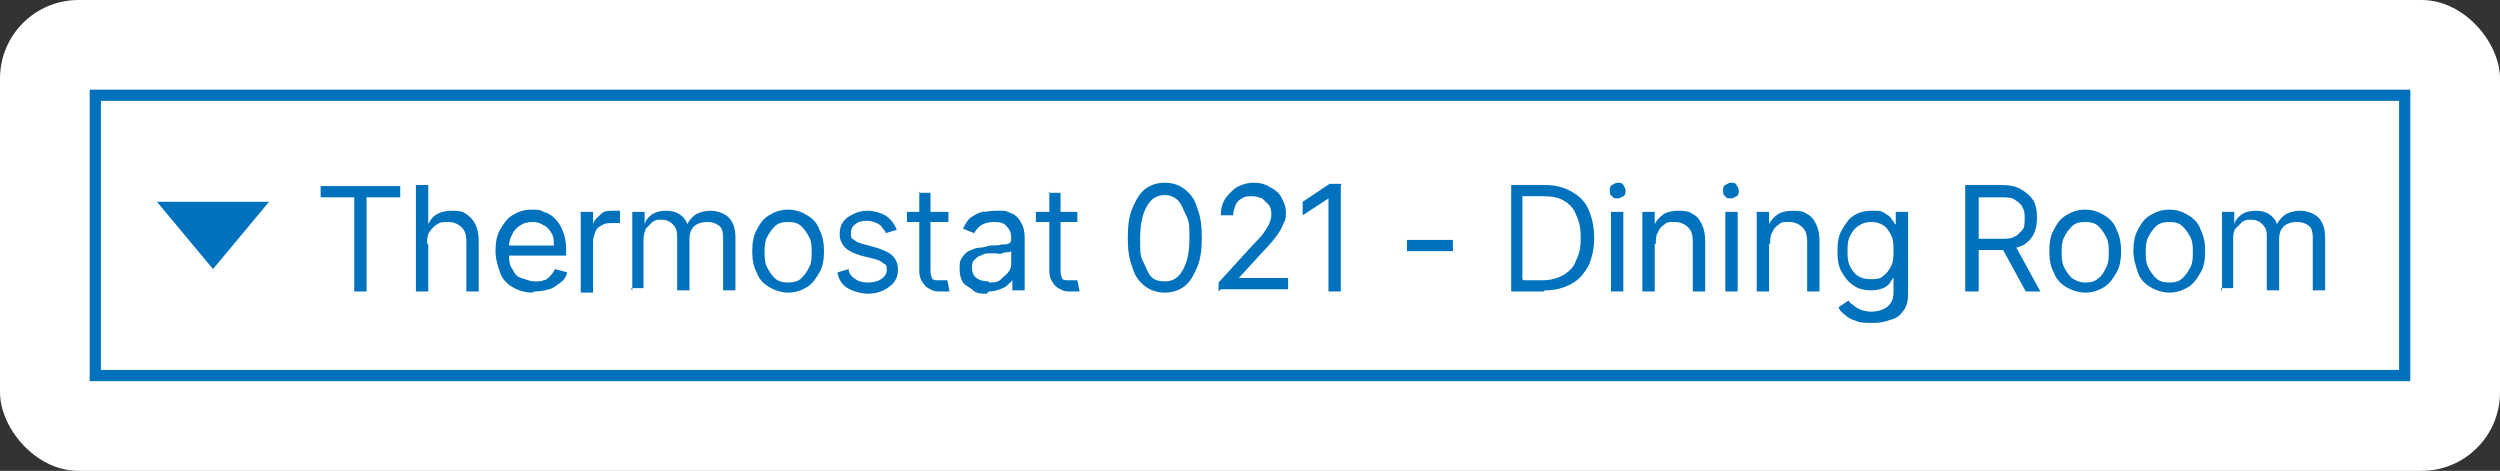
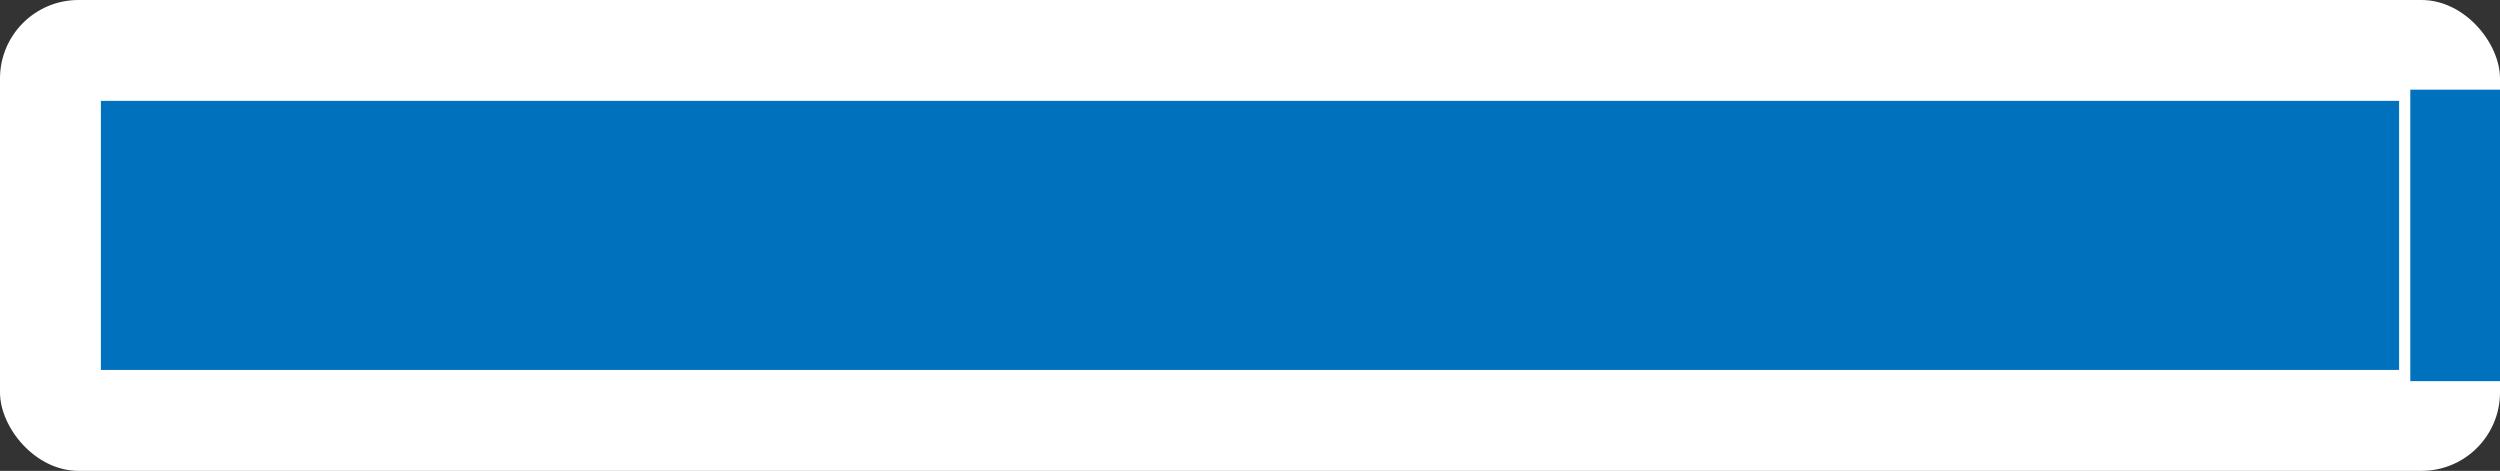
<svg xmlns="http://www.w3.org/2000/svg" id="Layer_1" version="1.1" viewBox="0 0 223 42">
  <rect x="0" y="0" width="223" height="42" fill="#333333" stroke="none" />
  <defs>
    <clipPath id="clippath">
      <rect width="223" height="42" fill="none" />
    </clipPath>
  </defs>
  <g clip-path="url(#clippath)">
    <g id="View_reports_-_Date">
      <g id="Group_132">
        <rect id="Rectangle_266" width="223" height="42" rx="7" ry="7" fill="#fff" />
        <g id="Group_131">
          <g id="Group_99">
            <g id="Thermostat_021_-_Dining_Room" isolation="isolate">
              <g isolation="isolate">
                <g isolation="isolate">
                  <path d="M28.6,17.6v-1h7.1v1h-3v8.4h-1.1v-8.4h-3Z" fill="#0071bc" />
                  <path d="M38.2,21.7v4.3h-1.1v-9.5h1.1v3.5h0c.2-.4.4-.7.8-.9.3-.2.8-.3,1.3-.3s.9,0,1.3.3.6.5.8.9.3.9.3,1.5v4.5h-1.1v-4.4c0-.6-.1-1-.4-1.3-.3-.3-.7-.5-1.2-.5s-.7,0-1,.2c-.3.2-.5.4-.7.7s-.2.6-.2,1.1Z" fill="#0071bc" />
                  <path d="M47.5,26.1c-.7,0-1.3-.2-1.8-.5-.5-.3-.9-.7-1.1-1.3s-.4-1.2-.4-1.9.1-1.4.4-1.9.6-1,1.1-1.3,1-.5,1.7-.5.7,0,1.1.2c.4.1.7.3,1,.6.3.3.5.6.7,1.1.2.5.3,1,.3,1.7v.5h-5.5v-.9h4.4c0-.4,0-.8-.2-1.1-.2-.3-.4-.6-.7-.7-.3-.2-.6-.3-1-.3s-.8.1-1.1.3-.6.5-.7.8c-.2.3-.3.7-.3,1.1v.6c0,.5,0,1,.3,1.4.2.4.4.7.8.8s.7.3,1.2.3.5,0,.8-.1c.2,0,.4-.2.6-.4.2-.2.3-.4.4-.6l1.1.3c-.1.4-.3.7-.6.9s-.6.5-1,.6c-.4.1-.8.2-1.3.2Z" fill="#0071bc" />
                  <path d="M51.8,26v-7.1h1.1v1.1h0c.1-.4.4-.6.7-.9s.7-.3,1.1-.3.2,0,.3,0c.1,0,.2,0,.3,0v1.1s-.1,0-.3,0c-.1,0-.3,0-.4,0-.3,0-.7,0-.9.2-.3.1-.5.3-.6.6s-.2.5-.2.9v4.5h-1.1Z" fill="#0071bc" />
                  <path d="M56.4,26v-7.1h1.1v1.1h0c.1-.4.4-.7.7-.9.3-.2.7-.3,1.2-.3s.9.1,1.2.3.6.5.7.9h0c.2-.4.5-.7.8-.9.4-.2.8-.3,1.3-.3s1.2.2,1.6.6.6,1,.6,1.8v4.7h-1.1v-4.7c0-.5-.1-.9-.4-1.1s-.6-.3-1-.3-.9.1-1.2.4c-.3.3-.4.7-.4,1.1v4.6h-1.1v-4.9c0-.4-.1-.7-.4-1s-.6-.4-1-.4-.5,0-.8.2c-.2.2-.4.4-.6.6-.1.3-.2.6-.2.9v4.4h-1.1Z" fill="#0071bc" />
                  <path d="M70.3,26.1c-.6,0-1.2-.2-1.7-.5-.5-.3-.9-.7-1.1-1.3-.3-.5-.4-1.2-.4-1.9s.1-1.4.4-1.9c.3-.6.6-1,1.1-1.3.5-.3,1-.5,1.7-.5s1.2.2,1.7.5c.5.3.9.7,1.1,1.3.3.6.4,1.2.4,1.9s-.1,1.4-.4,1.9c-.3.5-.6,1-1.1,1.3-.5.3-1,.5-1.7.5ZM70.3,25.2c.5,0,.9-.1,1.2-.4s.5-.6.7-1c.2-.4.2-.8.2-1.3s0-.9-.2-1.3c-.2-.4-.4-.7-.7-1-.3-.3-.7-.4-1.2-.4s-.9.1-1.2.4c-.3.3-.5.6-.7,1-.2.4-.2.9-.2,1.3s0,.9.2,1.3.4.7.7,1,.7.4,1.2.4Z" fill="#0071bc" />
                  <path d="M80,20.5l-1,.3c0-.2-.2-.3-.3-.5-.1-.2-.3-.3-.5-.4s-.5-.2-.8-.2-.8,0-1.1.3c-.3.2-.4.5-.4.8s0,.5.3.6c.2.2.5.3.9.4l1.1.3c.6.2,1.1.4,1.4.7.3.3.5.7.5,1.2s-.1.8-.3,1.1c-.2.3-.6.6-1,.8-.4.2-.9.3-1.4.3s-1.3-.2-1.8-.5c-.5-.3-.8-.8-.9-1.4l1-.3c0,.4.3.7.6.9s.6.3,1.1.3.9-.1,1.2-.3c.3-.2.5-.5.5-.8s0-.5-.3-.6c-.2-.2-.4-.3-.8-.4l-1.2-.3c-.6-.2-1.1-.4-1.4-.7-.3-.3-.5-.7-.5-1.2s.1-.8.3-1.1.5-.5.9-.7c.4-.2.8-.3,1.3-.3s1.3.2,1.7.5c.4.3.7.7.9,1.2Z" fill="#0071bc" />
                  <path d="M84.6,18.9v.9h-3.7v-.9h3.7ZM81.9,17.2h1.1v6.8c0,.3,0,.5.1.7,0,.2.2.3.4.3s.3,0,.5,0,.2,0,.3,0c0,0,.1,0,.2,0l.2,1c0,0-.2,0-.3,0s-.3,0-.5,0c-.3,0-.6,0-.9-.2-.3-.1-.5-.3-.7-.6s-.3-.6-.3-1v-7.1Z" fill="#0071bc" />
                  <path d="M88,26.2c-.4,0-.9,0-1.2-.3s-.7-.4-.9-.7c-.2-.3-.3-.7-.3-1.2s0-.7.2-1,.4-.5.6-.6c.3-.1.6-.3.9-.3.3,0,.7-.1,1-.2.4,0,.8,0,1.1-.1.3,0,.5,0,.6-.1.1,0,.2-.2.2-.4h0c0-.5-.1-.8-.4-1.1-.2-.3-.6-.4-1.1-.4s-.9.1-1.2.3c-.3.2-.5.5-.6.7l-1-.4c.2-.4.4-.8.7-1,.3-.2.6-.4,1-.5.4,0,.7-.1,1.1-.1s.5,0,.8,0c.3,0,.6.2.9.3.3.2.5.4.7.8.2.3.3.8.3,1.3v4.7h-1.1v-1h0c0,.2-.2.3-.4.5-.2.2-.4.3-.7.4s-.6.2-1,.2ZM88.2,25.2c.4,0,.8,0,1.1-.3s.5-.4.7-.7.2-.5.2-.8v-1c0,0-.1.1-.3.1-.2,0-.3,0-.5.1s-.4,0-.6,0c-.2,0-.3,0-.5,0-.3,0-.5,0-.8.2-.2,0-.4.2-.6.4s-.2.4-.2.7.1.7.4.9.6.3,1.1.3Z" fill="#0071bc" />
                  <path d="M96.1,18.9v.9h-3.7v-.9h3.7ZM93.5,17.2h1.1v6.8c0,.3,0,.5.1.7,0,.2.2.3.4.3s.3,0,.5,0,.2,0,.3,0c0,0,.1,0,.2,0l.2,1c0,0-.2,0-.3,0s-.3,0-.5,0c-.3,0-.6,0-.9-.2-.3-.1-.5-.3-.7-.6s-.3-.6-.3-1v-7.1Z" fill="#0071bc" />
                  <path d="M103.9,26.1c-.7,0-1.3-.2-1.8-.6-.5-.4-.9-.9-1.1-1.7-.3-.7-.4-1.6-.4-2.6s.1-1.9.4-2.6c.3-.7.6-1.3,1.1-1.7.5-.4,1.1-.6,1.8-.6s1.3.2,1.8.6c.5.4.9.9,1.1,1.7.3.7.4,1.6.4,2.6s-.1,1.9-.4,2.6c-.3.7-.6,1.3-1.1,1.7-.5.4-1.1.6-1.8.6ZM103.9,25.1c.7,0,1.2-.3,1.6-1,.4-.7.6-1.6.6-2.8s0-1.5-.3-2.1-.4-1-.7-1.3c-.3-.3-.7-.5-1.2-.5-.7,0-1.2.3-1.6,1-.4.7-.6,1.6-.6,2.9s0,1.5.3,2.1.4,1,.7,1.3.7.4,1.2.4Z" fill="#0071bc" />
                  <path d="M108.7,26v-.8l3.1-3.4c.4-.4.7-.7.9-1,.2-.3.4-.6.5-.8.1-.3.2-.5.2-.8s0-.6-.2-.9c-.2-.2-.4-.4-.6-.6-.3-.1-.6-.2-.9-.2s-.7,0-.9.2c-.3.1-.5.4-.6.6-.1.3-.2.6-.2.9h-1.1c0-.6.1-1,.4-1.5.3-.4.6-.7,1-1,.4-.2.9-.4,1.5-.4s1,.1,1.5.4c.4.2.8.5,1,.9.2.4.4.8.4,1.3s0,.7-.2,1c-.1.3-.3.7-.6,1.1-.3.4-.7.9-1.3,1.5l-2.1,2.3h0c0,0,4.4,0,4.4,0v1h-6Z" fill="#0071bc" />
                  <path d="M119.6,16.5v9.5h-1.1v-8.3h0l-2.3,1.5v-1.2l2.4-1.6h1.1Z" fill="#0071bc" />
                  <path d="M129.6,21.4v1h-4.1v-1h4.1Z" fill="#0071bc" />
                  <path d="M137.7,26h-2.9v-9.5h3c.9,0,1.7.2,2.4.6s1.2.9,1.5,1.6.5,1.5.5,2.5-.2,1.8-.5,2.5c-.4.7-.9,1.3-1.5,1.6-.7.4-1.5.6-2.4.6ZM135.9,25h1.7c.8,0,1.4-.2,1.9-.5.5-.3.9-.7,1.1-1.3.3-.6.4-1.2.4-2s-.1-1.4-.4-2c-.2-.6-.6-1-1.1-1.3-.5-.3-1.1-.4-1.9-.4h-1.8v7.4Z" fill="#0071bc" />
-                   <path d="M144.3,17.7c-.2,0-.4,0-.5-.2-.2-.1-.2-.3-.2-.5s0-.4.2-.5.3-.2.5-.2.4,0,.5.2.2.3.2.5,0,.4-.2.5c-.2.1-.3.2-.5.2ZM143.7,26v-7.1h1.1v7.1h-1.1Z" fill="#0071bc" />
                  <path d="M147.6,21.7v4.3h-1.1v-7.1h1.1v1.1h0c.2-.4.4-.6.8-.9.3-.2.8-.3,1.3-.3s.9,0,1.3.3c.4.2.6.5.8.9.2.4.3.9.3,1.5v4.5h-1.1v-4.4c0-.6-.1-1-.4-1.3-.3-.3-.7-.5-1.2-.5s-.7,0-.9.2c-.3.2-.5.4-.6.7-.2.3-.2.6-.2,1.1Z" fill="#0071bc" />
                  <path d="M154.4,17.7c-.2,0-.4,0-.5-.2-.2-.1-.2-.3-.2-.5s0-.4.2-.5.3-.2.5-.2.4,0,.5.2.2.3.2.5,0,.4-.2.5c-.2.1-.3.2-.5.2ZM153.9,26v-7.1h1.1v7.1h-1.1Z" fill="#0071bc" />
                  <path d="M157.8,21.7v4.3h-1.1v-7.1h1.1v1.1h0c.2-.4.4-.6.8-.9.3-.2.8-.3,1.3-.3s.9,0,1.3.3c.4.2.6.5.8.9.2.4.3.9.3,1.5v4.5h-1.1v-4.4c0-.6-.1-1-.4-1.3-.3-.3-.7-.5-1.2-.5s-.7,0-.9.2c-.3.2-.5.4-.6.7-.2.3-.2.6-.2,1.1Z" fill="#0071bc" />
                  <path d="M166.9,28.8c-.5,0-1,0-1.4-.2-.4-.1-.7-.3-.9-.5-.3-.2-.5-.4-.6-.7l.9-.6c0,.1.2.3.4.4.2.2.4.3.6.4.3.1.6.2,1,.2s1-.1,1.4-.4c.4-.3.6-.7.6-1.3v-1.4h0c0,.1-.2.3-.3.5-.1.2-.4.4-.6.5-.3.1-.6.2-1.1.2s-1.1-.1-1.5-.4c-.5-.3-.8-.7-1.1-1.2-.3-.5-.4-1.1-.4-1.9s.1-1.4.4-1.9.6-1,1.1-1.3c.5-.3,1-.4,1.6-.4s.8,0,1.1.2c.3.2.5.3.6.5s.3.3.3.5h.1v-1.1h1.1v7.3c0,.6-.1,1.1-.4,1.5-.3.4-.6.7-1.1.8-.5.2-1,.3-1.5.3ZM166.9,24.9c.4,0,.8,0,1.1-.3.3-.2.5-.5.7-.9.2-.4.2-.8.2-1.3s0-1-.2-1.4c-.2-.4-.4-.7-.7-.9-.3-.2-.7-.3-1.1-.3s-.8.1-1.2.4c-.3.2-.5.5-.7.9-.2.4-.2.8-.2,1.3s0,.9.2,1.3.4.7.7.9.7.3,1.1.3Z" fill="#0071bc" />
                  <path d="M175.3,26v-9.5h3.2c.7,0,1.3.1,1.8.4.5.3.8.6,1.1,1,.2.4.3.9.3,1.5s-.1,1.1-.3,1.5c-.2.4-.6.8-1,1-.5.2-1.1.4-1.8.4h-2.6v-1h2.5c.5,0,.9,0,1.2-.2.3-.1.5-.4.7-.6s.2-.6.2-1,0-.7-.2-1c-.1-.3-.4-.5-.7-.7-.3-.2-.7-.2-1.2-.2h-2v8.4h-1.1ZM179.7,21.8l2.3,4.2h-1.3l-2.3-4.2h1.3Z" fill="#0071bc" />
                  <path d="M186,26.1c-.6,0-1.2-.2-1.7-.5-.5-.3-.9-.7-1.1-1.3-.3-.5-.4-1.2-.4-1.9s.1-1.4.4-1.9c.3-.6.6-1,1.1-1.3.5-.3,1-.5,1.7-.5s1.2.2,1.7.5c.5.3.9.7,1.1,1.3.3.6.4,1.2.4,1.9s-.1,1.4-.4,1.9-.6,1-1.1,1.3c-.5.3-1,.5-1.7.5ZM186,25.2c.5,0,.9-.1,1.2-.4.3-.2.5-.6.7-1s.2-.8.2-1.3,0-.9-.2-1.3c-.2-.4-.4-.7-.7-1-.3-.3-.7-.4-1.2-.4s-.9.1-1.2.4c-.3.3-.5.6-.7,1-.2.4-.2.9-.2,1.3s0,.9.2,1.3c.2.4.4.7.7,1,.3.2.7.4,1.2.4Z" fill="#0071bc" />
                  <path d="M193.5,26.1c-.6,0-1.2-.2-1.7-.5-.5-.3-.9-.7-1.1-1.3s-.4-1.2-.4-1.9.1-1.4.4-1.9c.3-.6.6-1,1.1-1.3.5-.3,1-.5,1.7-.5s1.2.2,1.7.5c.5.3.9.7,1.1,1.3.3.6.4,1.2.4,1.9s-.1,1.4-.4,1.9c-.3.5-.6,1-1.1,1.3-.5.3-1,.5-1.7.5ZM193.5,25.2c.5,0,.9-.1,1.2-.4s.5-.6.7-1,.2-.8.2-1.3,0-.9-.2-1.3c-.2-.4-.4-.7-.7-1-.3-.3-.7-.4-1.2-.4s-.9.1-1.2.4c-.3.3-.5.6-.7,1-.2.4-.2.9-.2,1.3s0,.9.2,1.3.4.7.7,1,.7.4,1.2.4Z" fill="#0071bc" />
                  <path d="M198.2,26v-7.1h1.1v1.1h0c.1-.4.4-.7.7-.9.3-.2.7-.3,1.2-.3s.9.1,1.2.3.6.5.7.9h0c.2-.4.5-.7.8-.9.4-.2.8-.3,1.3-.3s1.2.2,1.6.6c.4.4.6,1,.6,1.8v4.7h-1.1v-4.7c0-.5-.1-.9-.4-1.1-.3-.2-.6-.3-1-.3s-.9.1-1.2.4c-.3.3-.4.7-.4,1.1v4.6h-1.1v-4.9c0-.4-.1-.7-.4-1s-.6-.4-1-.4-.5,0-.8.2c-.2.2-.4.4-.6.6-.2.3-.2.6-.2.9v4.4h-1.1Z" fill="#0071bc" />
                </g>
              </g>
            </g>
            <g id="Rectangle_222">
              <rect x="8" y="8" width="207" height="26" fill="none" />
-               <path d="M215,34H8V8h207v26ZM9,33h205V9H9v24Z" fill="#0071bc" />
+               <path d="M215,34V8h207v26ZM9,33h205V9H9v24Z" fill="#0071bc" />
            </g>
          </g>
          <path id="Polygon_18" d="M19,24l-5-6h10l-5,6Z" fill="#0071bc" />
        </g>
      </g>
    </g>
  </g>
</svg>